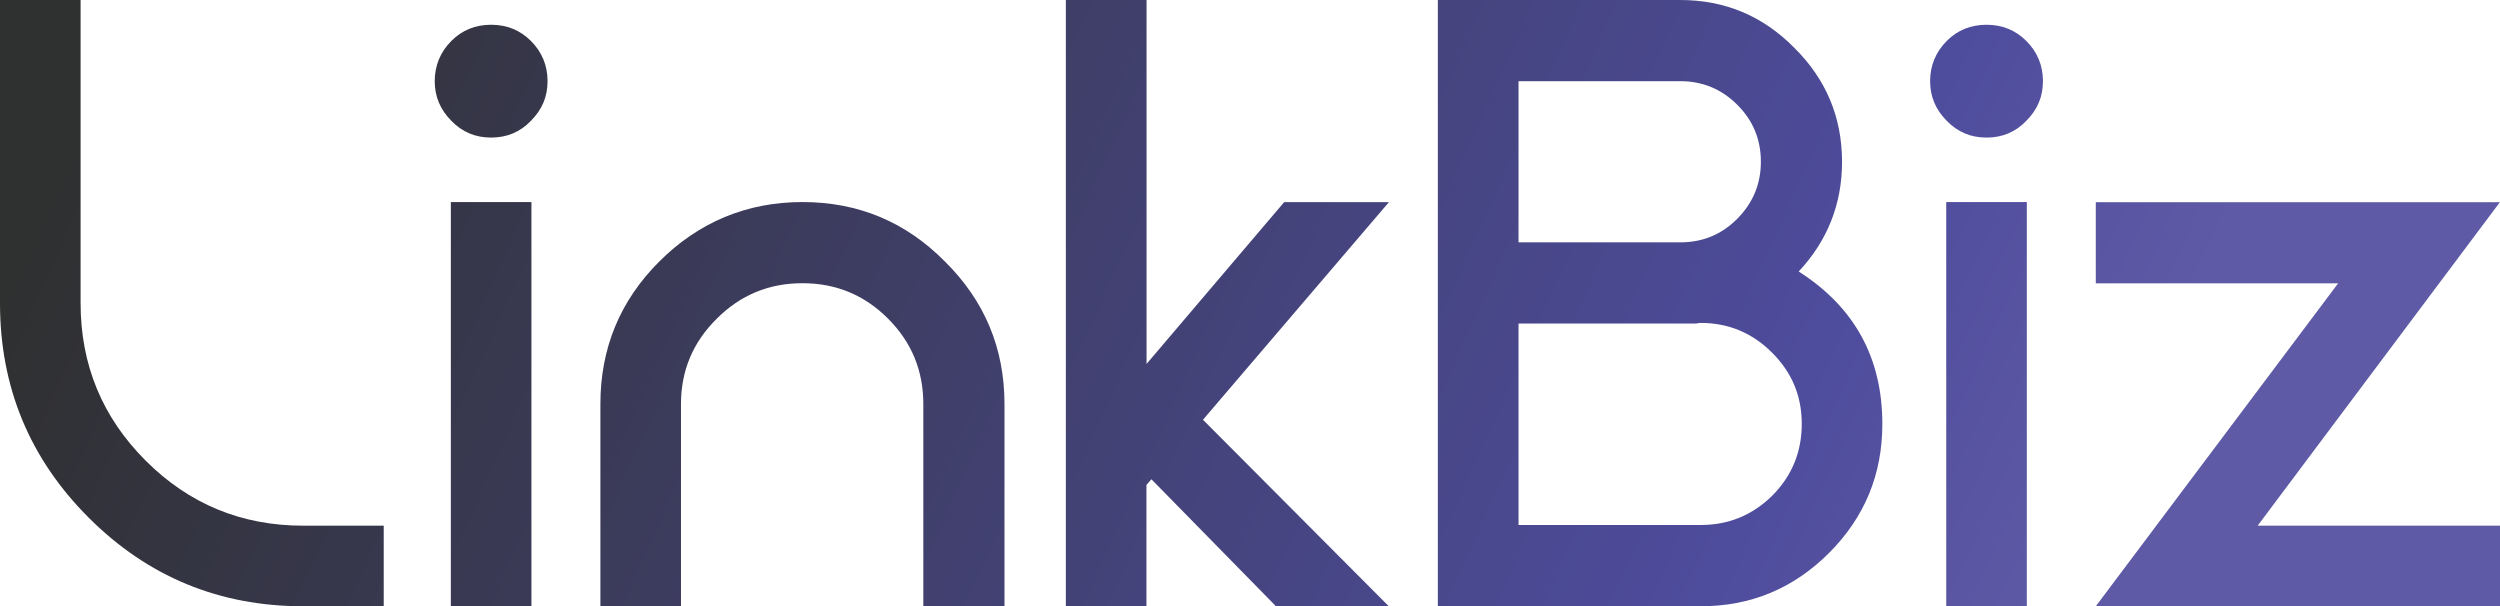
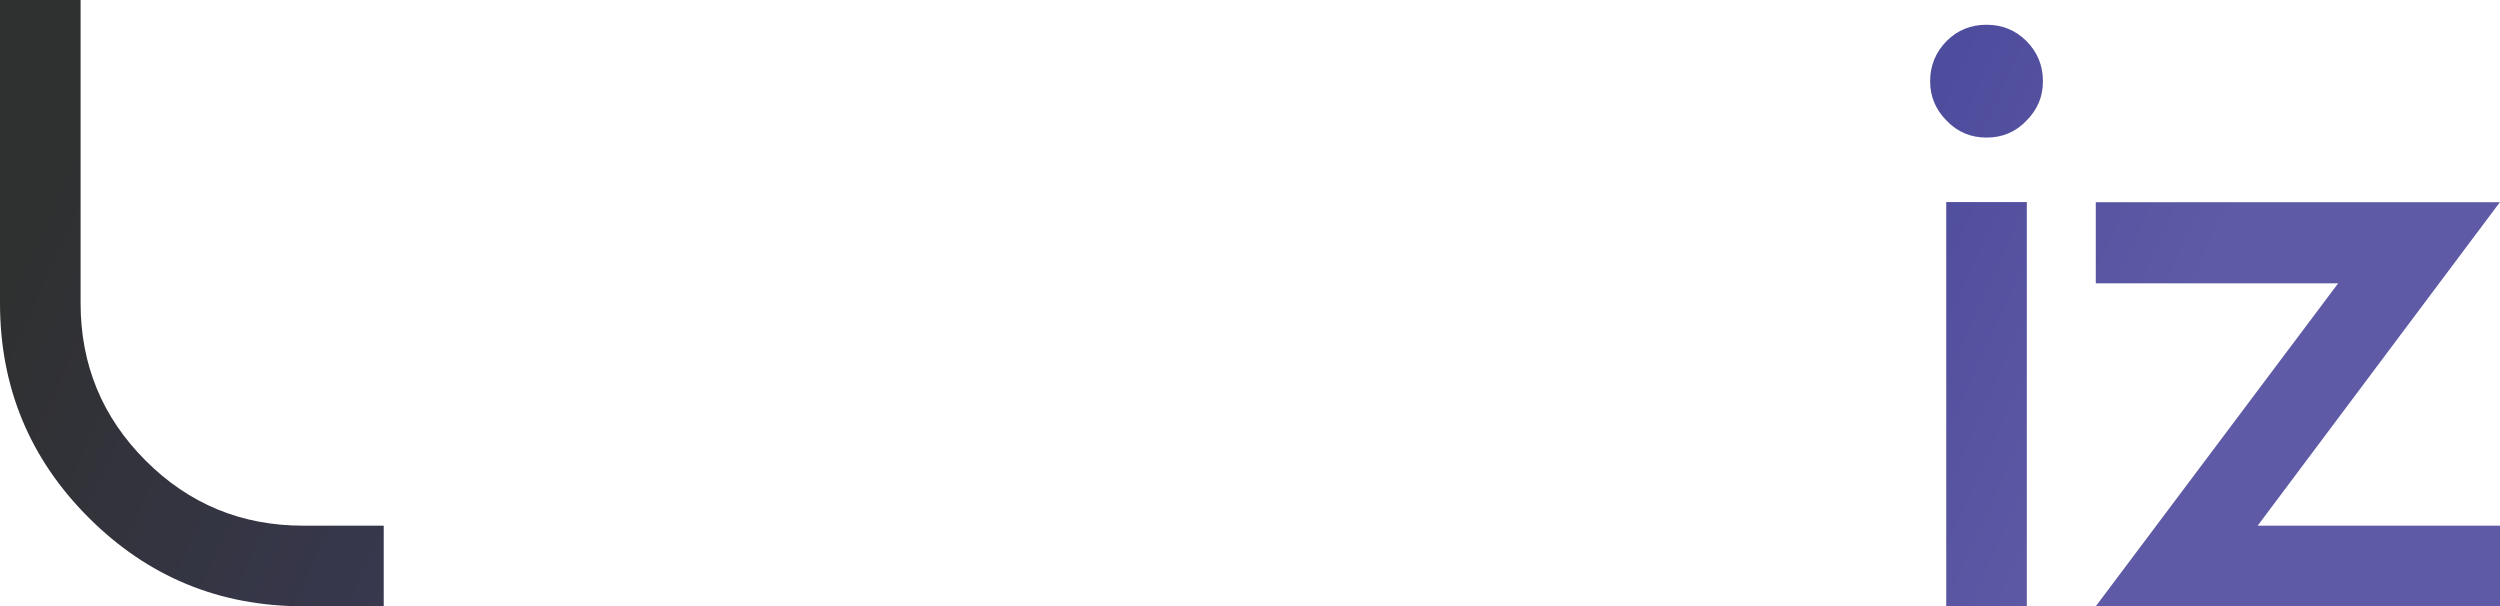
<svg xmlns="http://www.w3.org/2000/svg" xmlns:xlink="http://www.w3.org/1999/xlink" id="_레이어_2" data-name="레이어 2" viewBox="0 0 217.15 52.66">
  <defs>
    <style>
      .cls-1 {
        fill: url(#_무제_그라디언트_159);
      }

      .cls-2 {
        fill: url(#_무제_그라디언트_159-3);
      }

      .cls-3 {
        fill: url(#_무제_그라디언트_159-7);
      }

      .cls-4 {
        fill: url(#_무제_그라디언트_159-6);
      }

      .cls-5 {
        fill: url(#_무제_그라디언트_159-5);
      }

      .cls-6 {
        fill: url(#_무제_그라디언트_159-2);
      }

      .cls-7 {
        fill: url(#_무제_그라디언트_159-4);
      }
    </style>
    <linearGradient id="_무제_그라디언트_159" data-name="무제 그라디언트 159" x1="160.74" y1="92.55" x2="2.48" y2="21.27" gradientUnits="userSpaceOnUse">
      <stop offset="0" stop-color="#5f5aa5" />
      <stop offset=".16" stop-color="#4e4c9d" />
      <stop offset="1" stop-color="#2f3030" />
    </linearGradient>
    <linearGradient id="_무제_그라디언트_159-2" data-name="무제 그라디언트 159" x1="165.02" y1="83.06" x2="6.76" y2="11.77" xlink:href="#_무제_그라디언트_159" />
    <linearGradient id="_무제_그라디언트_159-3" data-name="무제 그라디언트 159" x1="165.74" y1="81.45" x2="7.49" y2="10.16" xlink:href="#_무제_그라디언트_159" />
    <linearGradient id="_무제_그라디언트_159-4" data-name="무제 그라디언트 159" x1="174.63" y1="61.71" x2="16.38" y2="-9.58" xlink:href="#_무제_그라디언트_159" />
    <linearGradient id="_무제_그라디언트_159-5" data-name="무제 그라디언트 159" x1="181.53" y1="46.4" x2="23.27" y2="-24.89" xlink:href="#_무제_그라디언트_159" />
    <linearGradient id="_무제_그라디언트_159-6" data-name="무제 그라디언트 159" x1="186.93" y1="34.42" x2="28.67" y2="-36.87" xlink:href="#_무제_그라디언트_159" />
    <linearGradient id="_무제_그라디언트_159-7" data-name="무제 그라디언트 159" x1="188.81" y1="30.25" x2="30.55" y2="-41.04" xlink:href="#_무제_그라디언트_159" />
  </defs>
  <g id="_레이어_1-2" data-name="레이어 1">
    <g>
      <path class="cls-1" d="m7,0v26.33c0,5.35,1.88,9.91,5.65,13.68,3.77,3.77,8.33,5.65,13.68,5.65h7v7h-7c-7.29,0-13.5-2.57-18.63-7.7C2.57,39.83,0,33.62,0,26.33V0h7Z" />
-       <path class="cls-6" d="m46.11,10.5c-.93.97-2.08,1.45-3.45,1.45s-2.51-.48-3.45-1.45c-.97-.97-1.45-2.12-1.45-3.45s.48-2.53,1.45-3.5c.93-.93,2.08-1.4,3.45-1.4s2.51.47,3.45,1.4c.97.97,1.45,2.14,1.45,3.5s-.48,2.48-1.45,3.45Zm-6.95,7.05v35.11h7V17.55h-7Z" />
-       <path class="cls-2" d="m69.7,17.55c4.85,0,8.97,1.72,12.38,5.17,3.45,3.41,5.17,7.54,5.17,12.38v17.55h-7.05v-17.55c0-2.91-1.02-5.38-3.07-7.43-2.05-2.05-4.52-3.07-7.43-3.07s-5.38,1.02-7.43,3.07c-2.08,2.05-3.12,4.52-3.12,7.43v17.55h-7v-17.55c0-4.85,1.7-8.97,5.11-12.38s7.59-5.17,12.44-5.17Z" />
-       <path class="cls-7" d="m99.59,0v31.61l11.95-14.05h9.1l-16.15,18.9,16.15,16.21h-9.8l-10.61-10.82-.22-.22-.43.49v10.55h-7V0h7Z" />
-       <path class="cls-5" d="m156.23,23.58c4.85,3.09,7.27,7.5,7.27,13.25,0,4.38-1.54,8.11-4.63,11.2-3.09,3.09-6.8,4.63-11.15,4.63h-22.83V0h21.05c3.88,0,7.18,1.38,9.91,4.15,2.76,2.73,4.15,6.03,4.15,9.91,0,3.66-1.26,6.84-3.77,9.53Zm-10.28-16.53h-14.05v14h14.05c1.94,0,3.59-.68,4.95-2.05s2.05-3.02,2.05-4.95-.68-3.59-2.05-4.95c-1.36-1.36-3.02-2.05-4.95-2.05Zm1.78,38.55c2.4,0,4.47-.84,6.19-2.53,1.72-1.72,2.58-3.8,2.58-6.25s-.86-4.47-2.58-6.19c-1.72-1.72-3.79-2.58-6.19-2.58-.14,0-.27.02-.38.05h-15.45v17.5h15.83Z" />
      <path class="cls-4" d="m176,10.5c-.93.97-2.08,1.45-3.45,1.45s-2.51-.48-3.45-1.45c-.97-.97-1.45-2.12-1.45-3.45s.48-2.53,1.45-3.5c.93-.93,2.08-1.4,3.45-1.4s2.51.47,3.45,1.4c.97.97,1.45,2.14,1.45,3.5s-.48,2.48-1.45,3.45Zm-6.95,7.05v35.11h7V17.55h-7Z" />
      <path class="cls-3" d="m217.15,17.55l-21.05,28.11h21.05v7h-35.11l21.05-28.05h-21.05v-7.05h35.11Z" />
    </g>
  </g>
</svg>